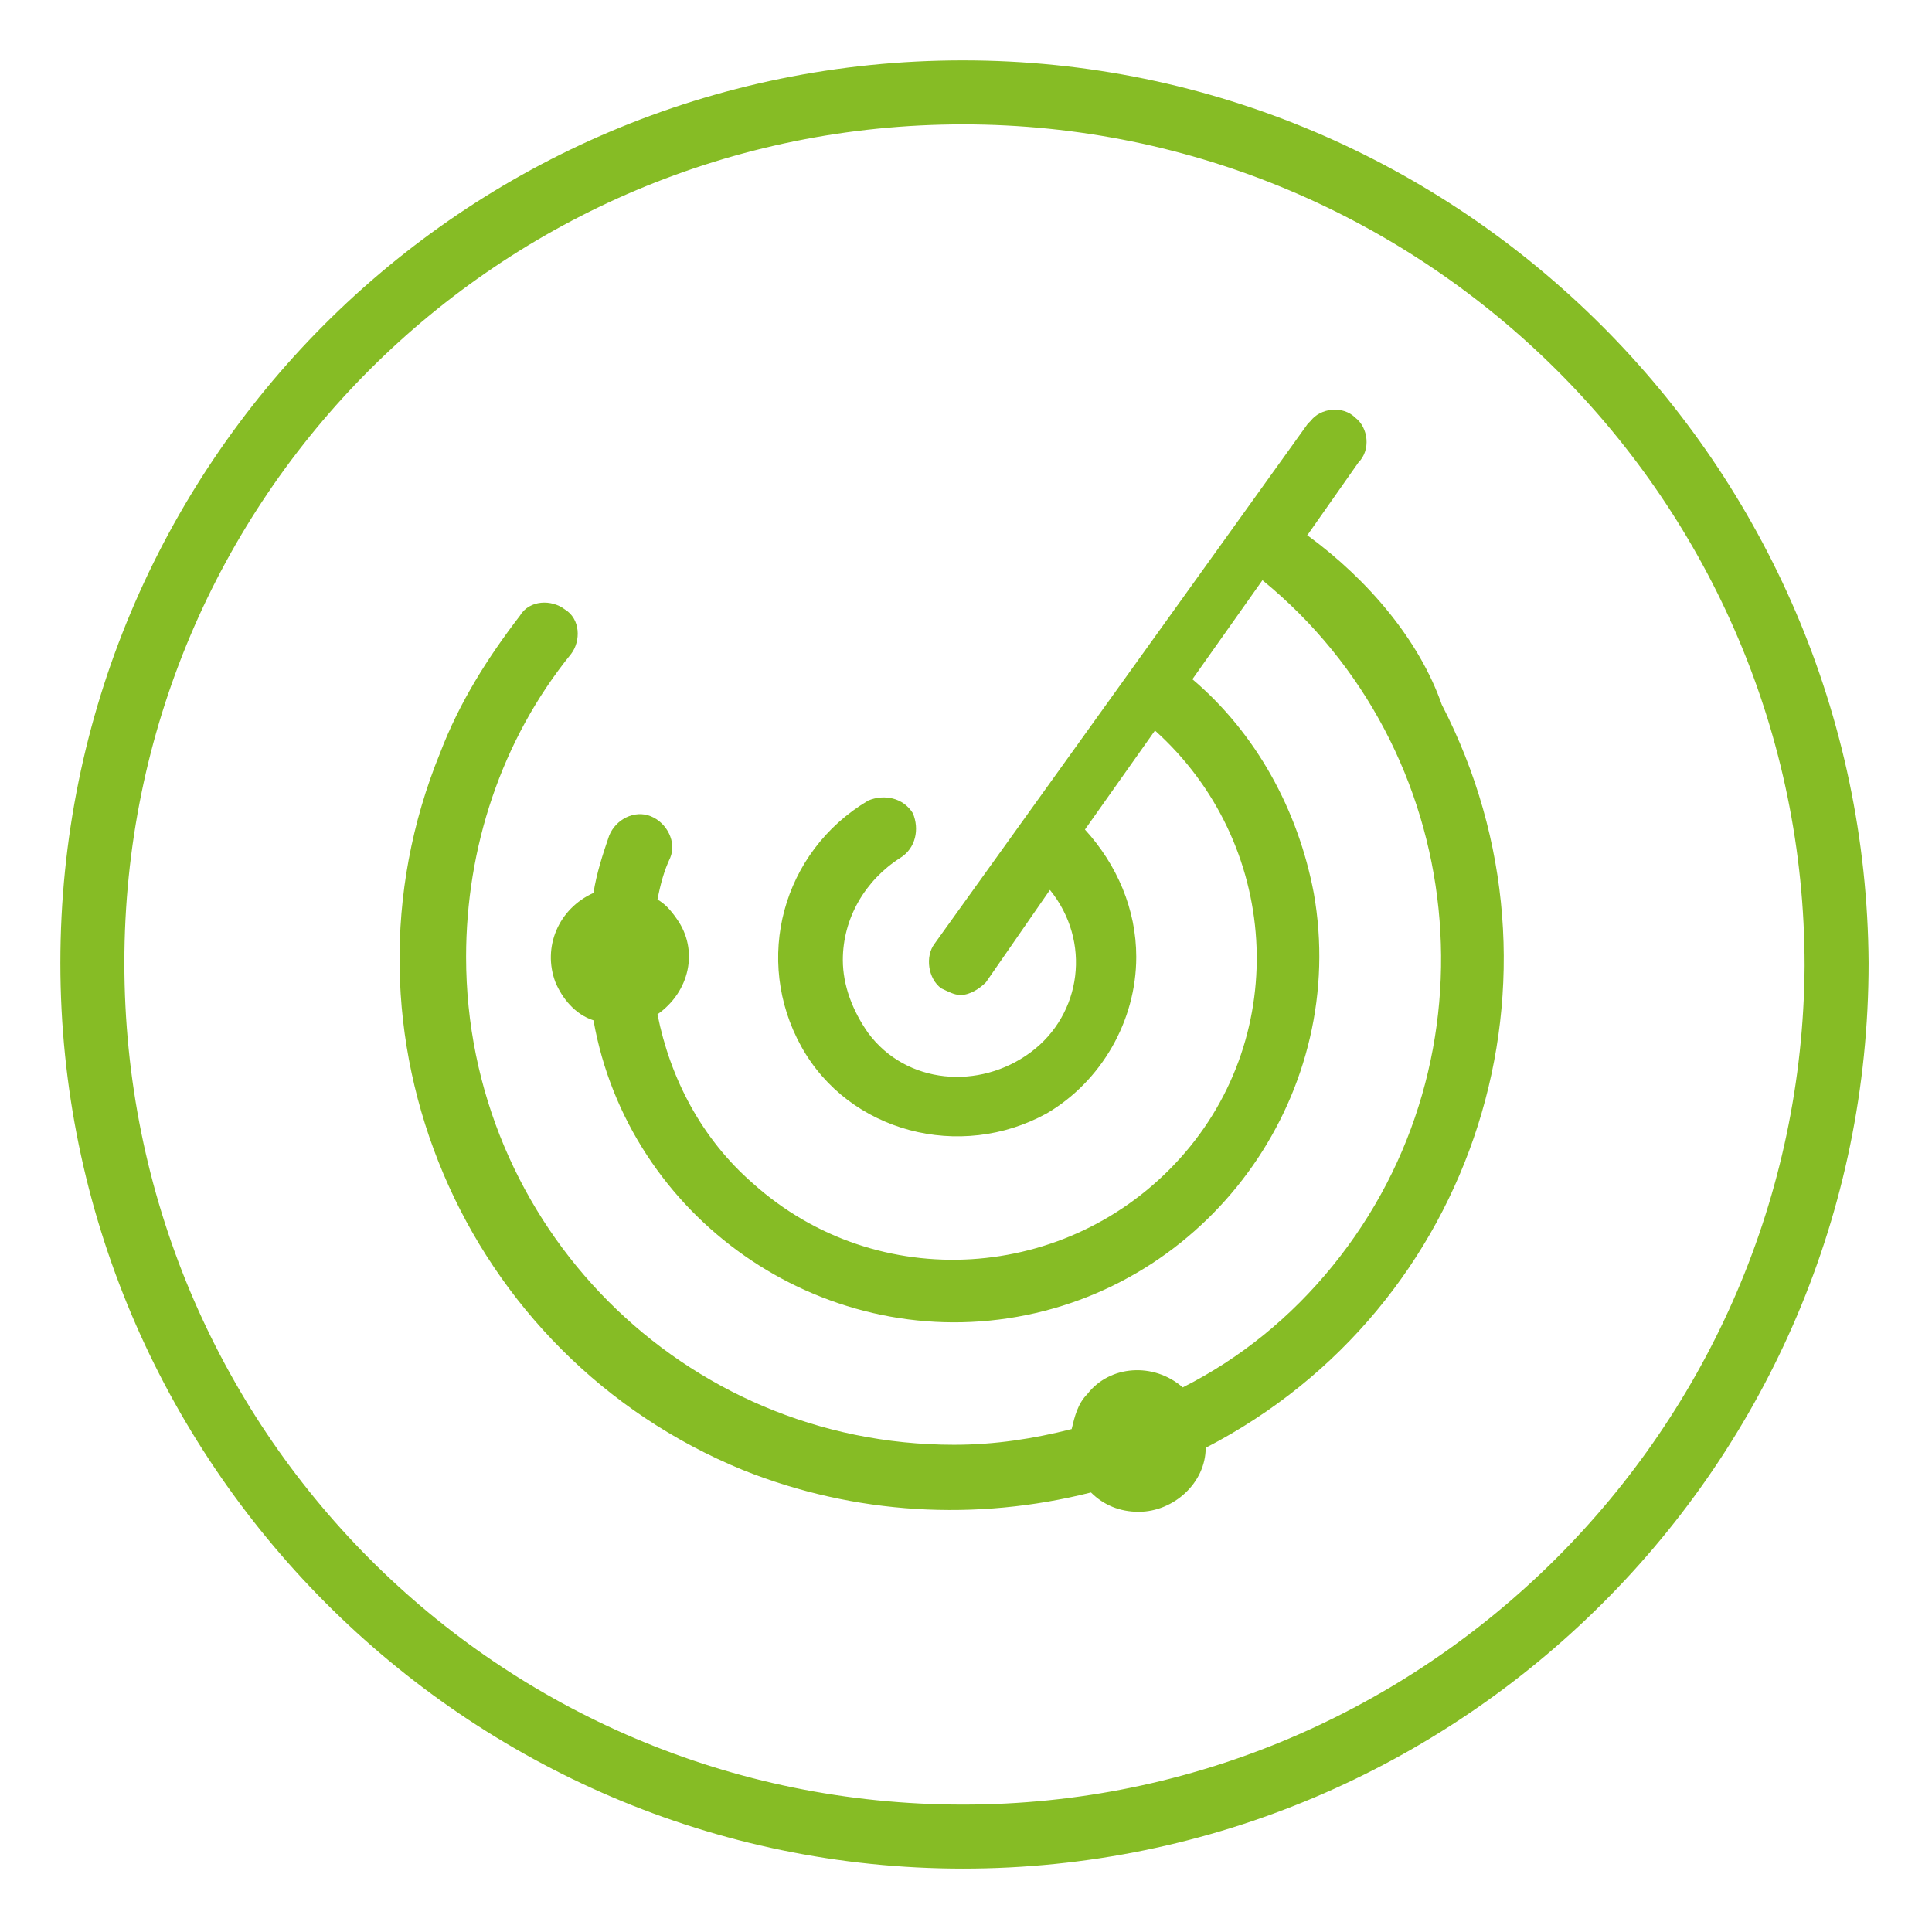
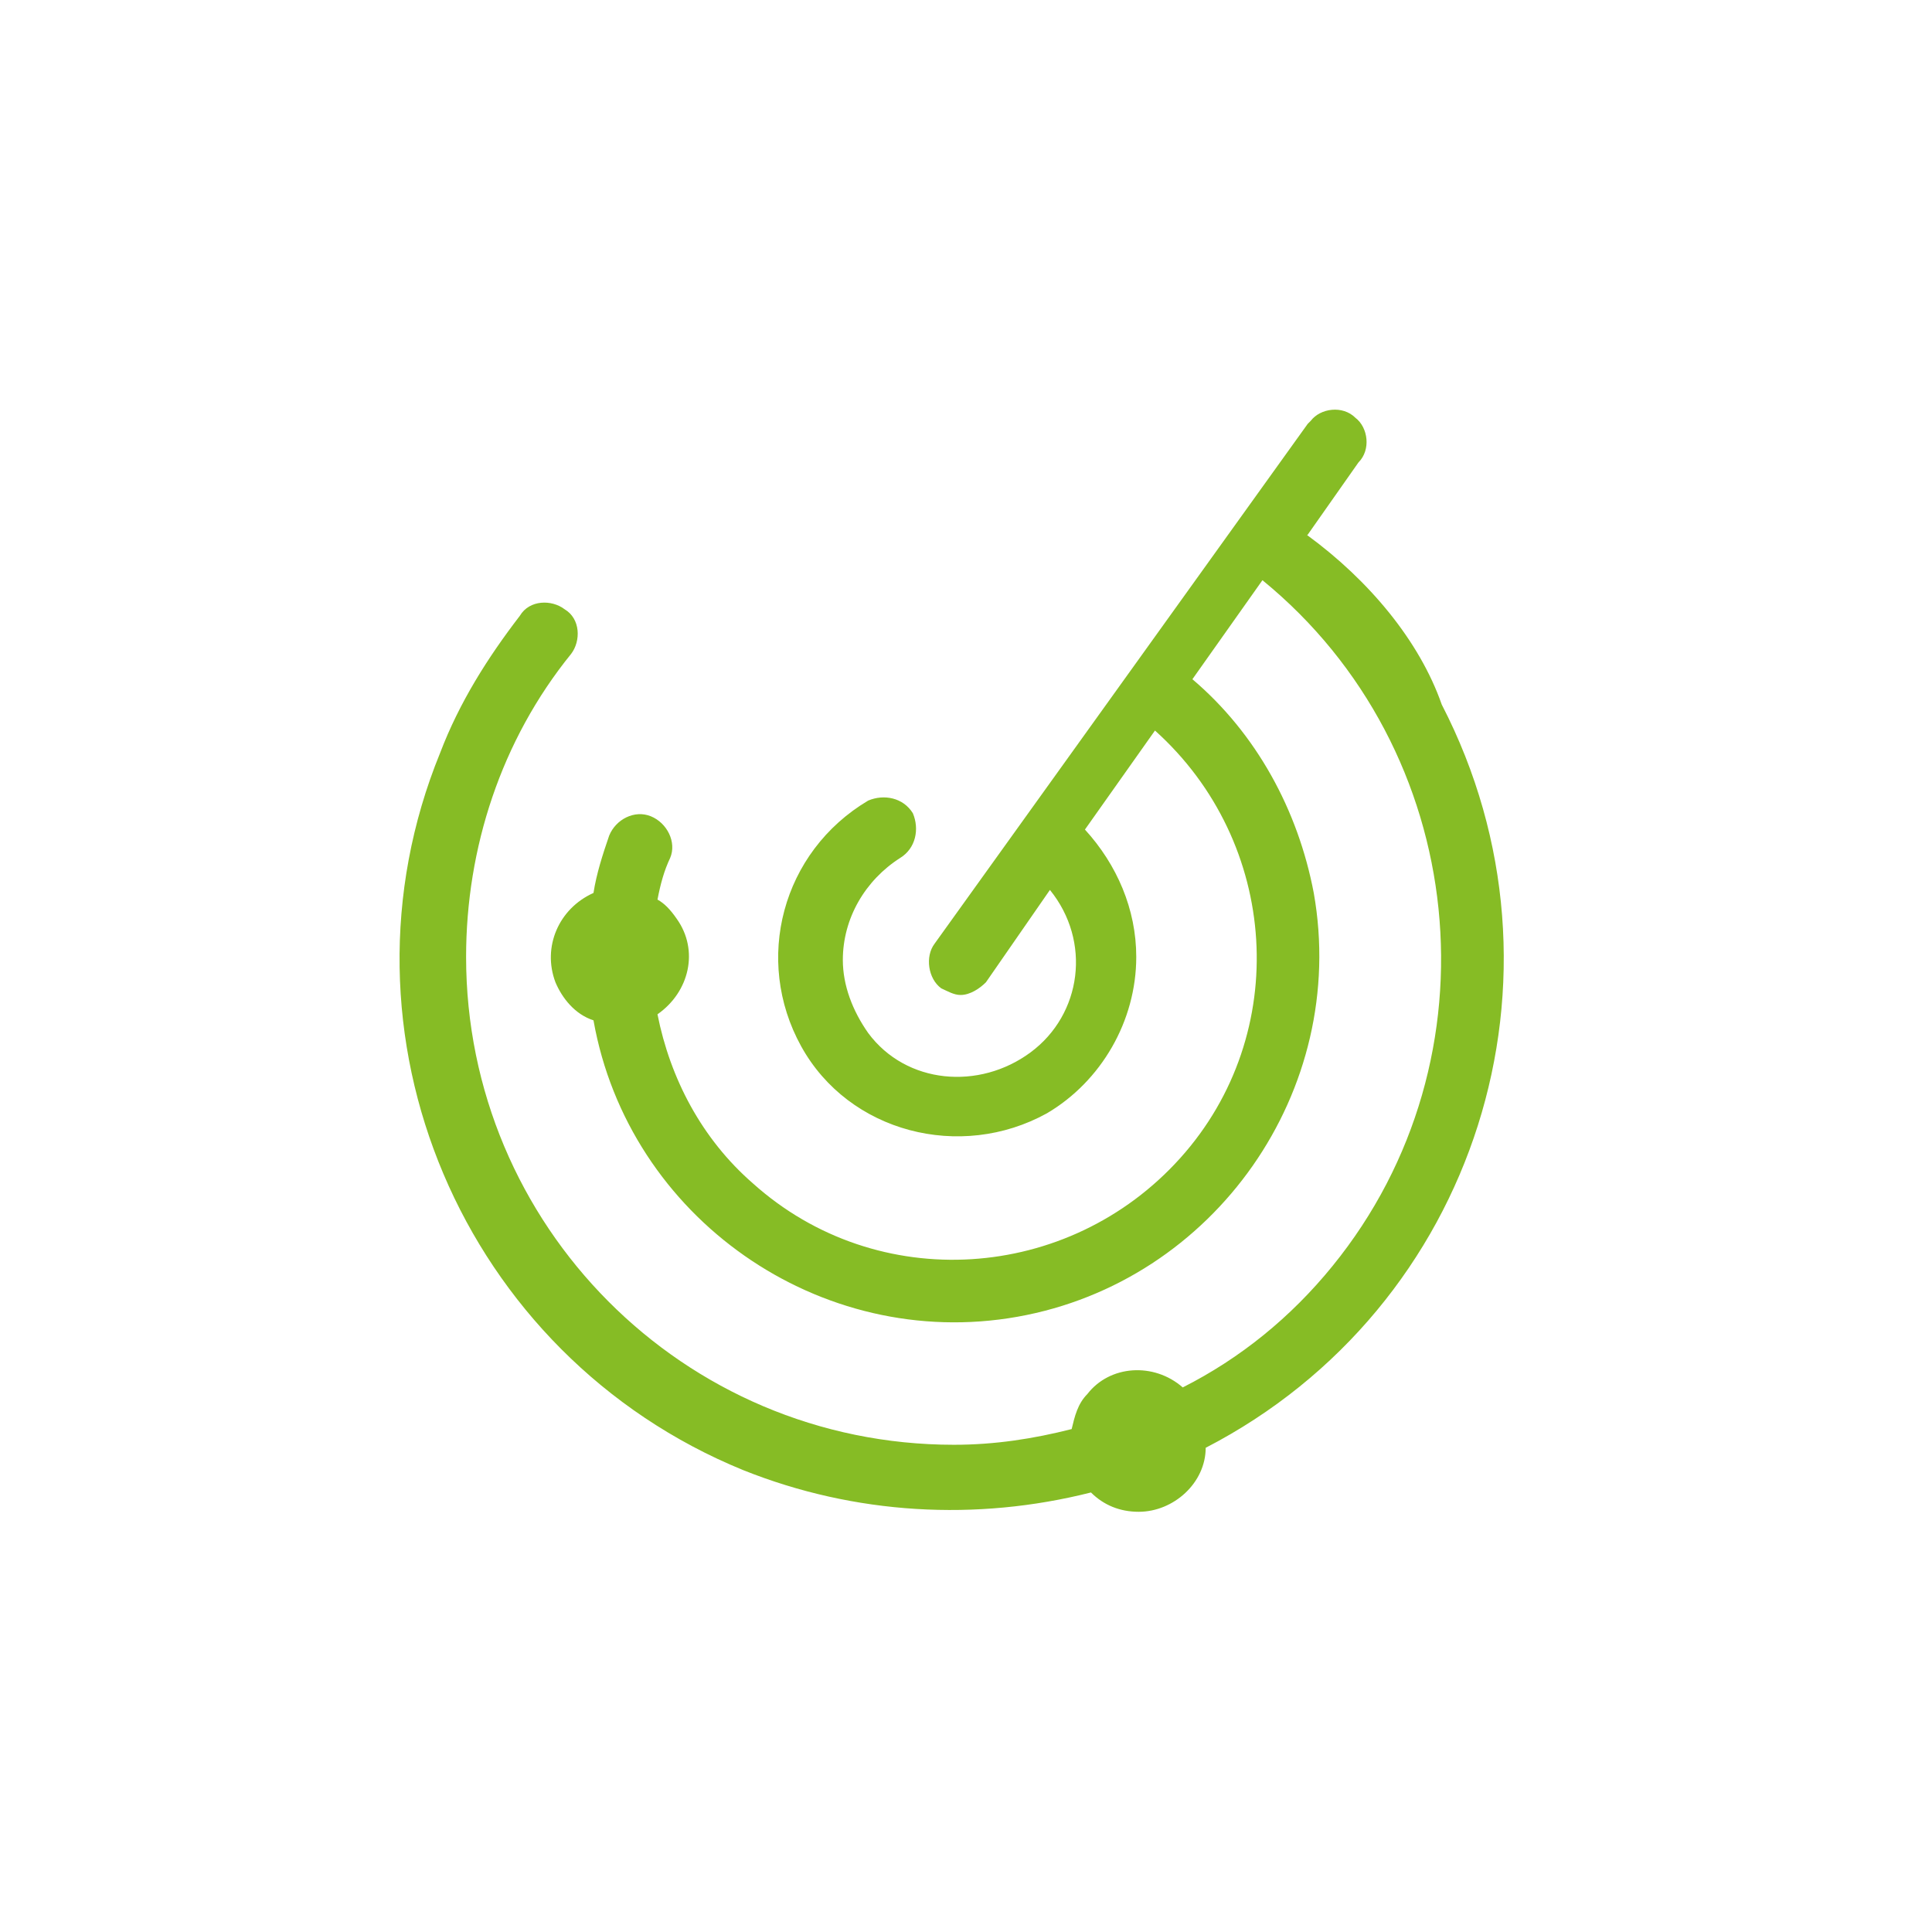
<svg xmlns="http://www.w3.org/2000/svg" id="Layer_1" data-name="Layer 1" viewBox="0 0 32 32">
  <defs>
    <style>
      .cls-1 {
        fill: #86bc25;
        stroke-width: 0px;
      }
    </style>
  </defs>
  <g id="Layer_1-2" data-name="Layer 1-2">
    <g>
-       <path class="cls-1" d="m15.95,1C7.65,1,1,7.71,1,15.95s6.71,15,14.95,15,15-6.71,15-15h0c-.05-8.24-6.76-14.95-15-14.95Zm0,28.89c-7.71,0-13.89-6.23-13.89-13.94S8.29,2.06,15.95,2.06s13.94,6.23,13.94,13.94h0c-.05,7.66-6.29,13.89-13.94,13.89h0Z" />
      <path class="cls-1" d="m21.65,8.87l.85-1.21c.21-.21.16-.58-.05-.74-.21-.21-.58-.16-.74.05l-.05.05-6.18,8.61c-.16.21-.11.58.11.74.11.05.21.11.32.11.16,0,.32-.11.42-.21l1.06-1.53c.69.85.53,2.06-.32,2.69s-2.06.53-2.69-.32c-.26-.37-.42-.79-.42-1.21,0-.69.37-1.32.95-1.69.26-.16.32-.48.21-.74h0c-.16-.26-.48-.32-.74-.21-1.43.85-1.9,2.64-1.11,4.07s2.64,1.9,4.07,1.11c.9-.53,1.48-1.53,1.48-2.59,0-.79-.32-1.53-.85-2.11l1.16-1.64c2.06,1.85,2.27,5.02.42,7.08s-5.02,2.27-7.08.42c-.85-.74-1.37-1.74-1.58-2.8.53-.37.69-1.06.32-1.58-.11-.16-.21-.26-.32-.32.05-.26.11-.48.21-.69.11-.26-.05-.58-.32-.69s-.58.05-.69.32c-.11.32-.21.63-.26.95-.58.26-.85.9-.63,1.48.11.26.32.53.63.63.58,3.27,3.75,5.49,7.02,4.91s5.49-3.75,4.91-7.02c-.26-1.37-.95-2.64-2.01-3.54l1.16-1.64c3.43,2.8,3.96,7.92,1.16,11.36-.69.85-1.53,1.53-2.48,2.01-.48-.42-1.21-.37-1.58.11-.16.16-.21.37-.26.58-.63.16-1.27.26-1.95.26-4.49,0-8.08-3.64-8.08-8.08,0-1.8.58-3.59,1.74-5.02.16-.21.16-.58-.11-.74-.21-.16-.58-.16-.74.11h0c-.53.69-1,1.43-1.32,2.27-1.9,4.65.37,9.98,5.02,11.88,1.85.74,3.86.85,5.76.37.21.21.48.32.79.32.58,0,1.11-.48,1.11-1.06,4.49-2.32,6.23-7.82,3.91-12.31-.37-1.06-1.21-2.06-2.22-2.8h-.01Z" />
    </g>
  </g>
</svg>